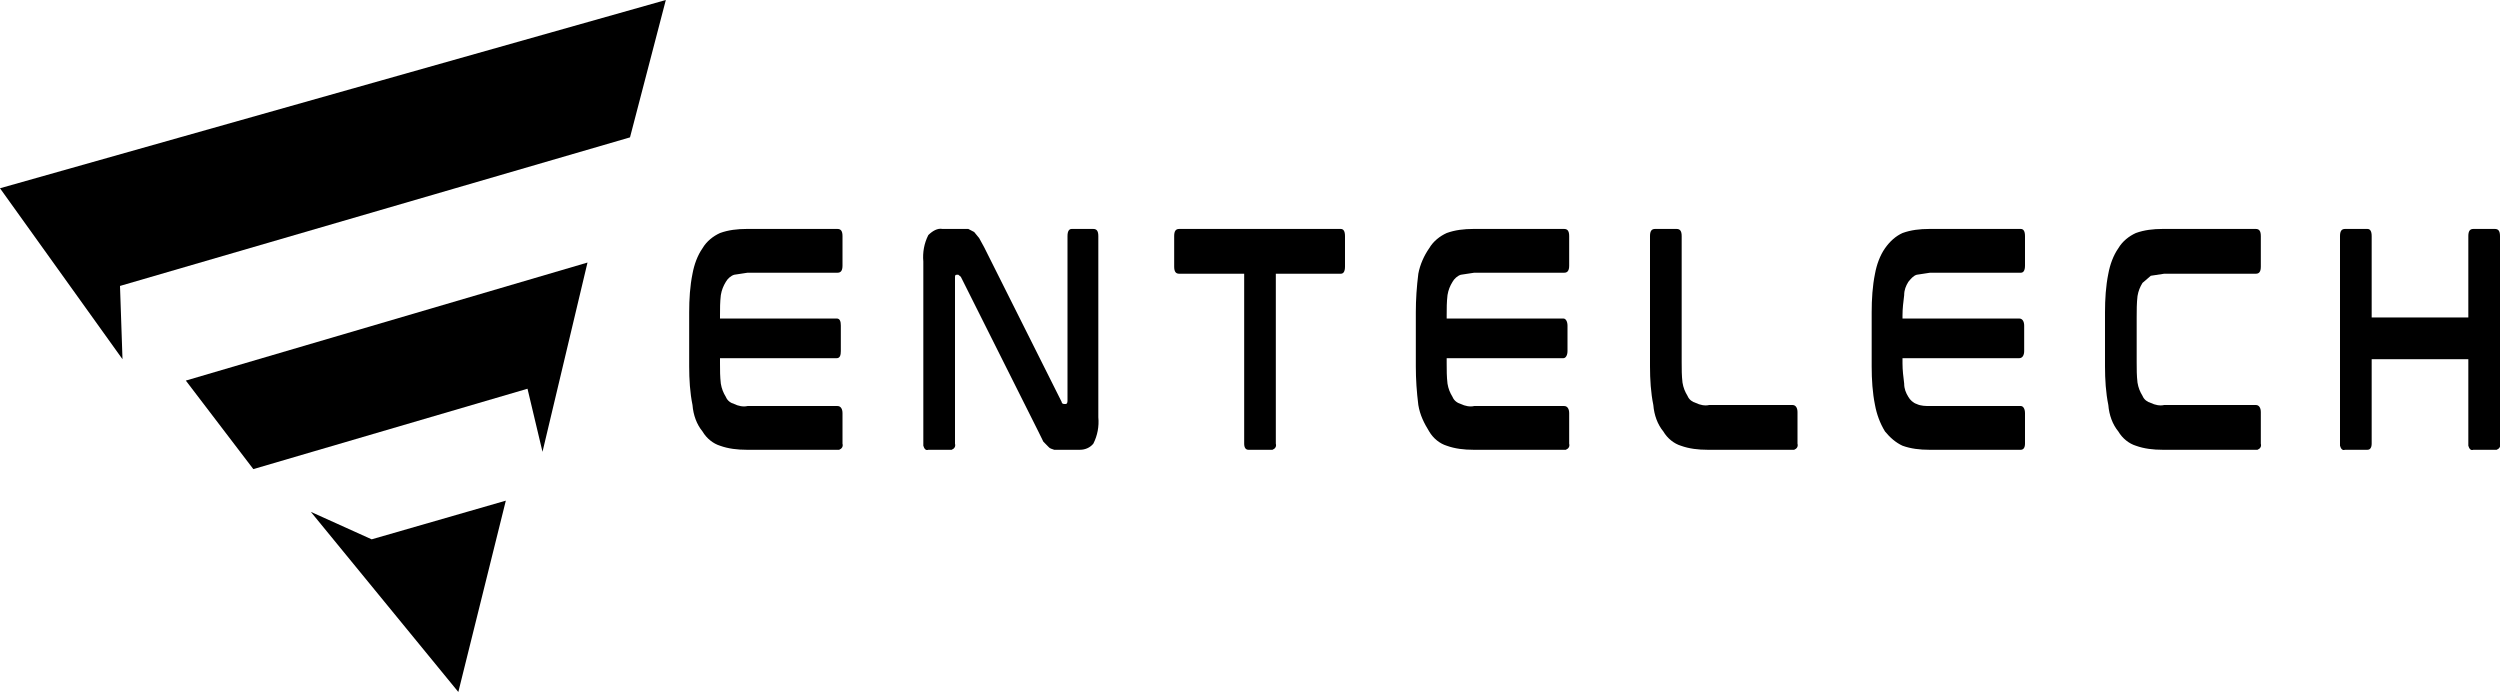
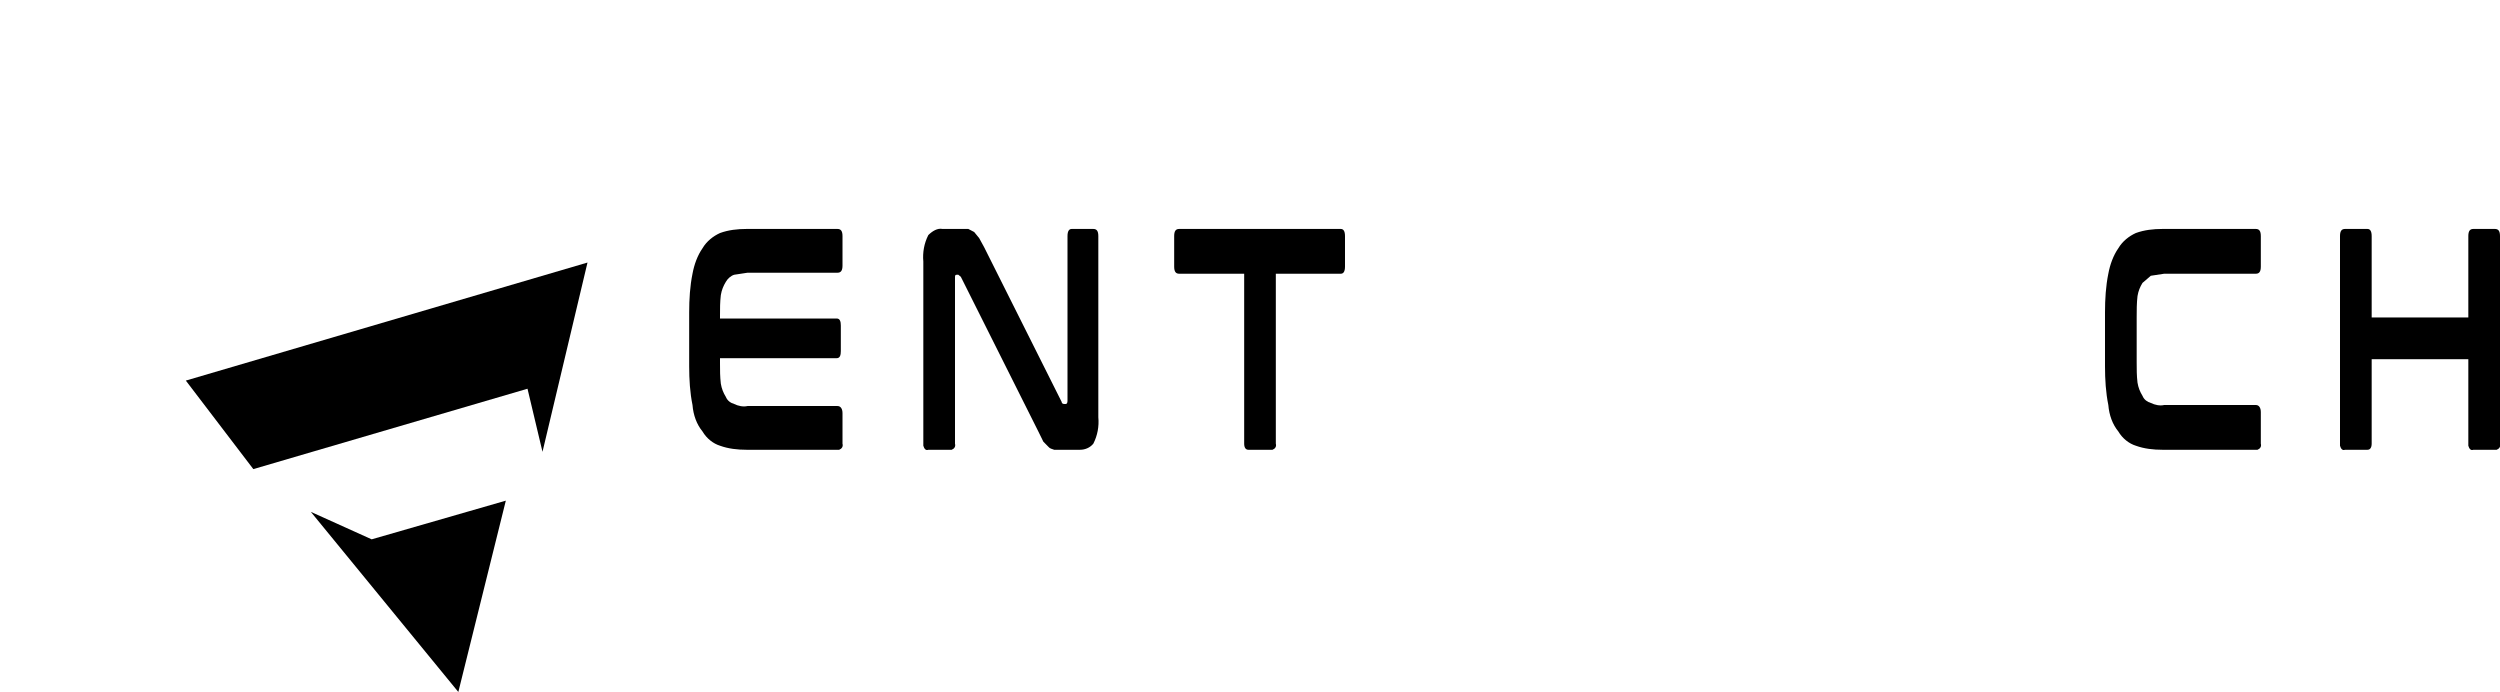
<svg xmlns="http://www.w3.org/2000/svg" width="112" height="31" viewBox="0 0 112 31" fill="none">
  <g clip-path="url(#clip0_3500_6130)">
    <path d="M37.52 10.257C37.669 10.257 37.744 10.348 37.744 10.576V11.899C37.744 12.126 37.669 12.218 37.52 12.218H33.488L32.891 12.309C32.741 12.354 32.592 12.491 32.517 12.628C32.405 12.81 32.331 12.993 32.293 13.221C32.256 13.54 32.256 13.813 32.256 14.132V14.269H37.483C37.632 14.269 37.669 14.406 37.669 14.588V15.728C37.669 15.91 37.632 16.047 37.483 16.047H32.256V16.275C32.256 16.594 32.256 16.868 32.293 17.187C32.331 17.415 32.405 17.597 32.517 17.779C32.592 17.962 32.741 18.053 32.891 18.099C33.077 18.19 33.301 18.235 33.488 18.19H37.52C37.669 18.19 37.744 18.326 37.744 18.509V19.876C37.781 20.013 37.707 20.104 37.595 20.15H33.451C33.04 20.15 32.629 20.104 32.256 19.968C31.957 19.876 31.659 19.648 31.472 19.329C31.211 19.01 31.061 18.6 31.024 18.144C30.912 17.597 30.875 17.004 30.875 16.412V13.996C30.875 13.403 30.912 12.81 31.024 12.263C31.099 11.853 31.248 11.443 31.472 11.123C31.659 10.804 31.957 10.576 32.256 10.44C32.629 10.303 33.04 10.257 33.451 10.257H37.52Z" fill="black" />
    <path d="M43.045 10.257H43.381L43.643 10.394L43.867 10.668L44.091 11.078L47.563 18.007C47.563 18.053 47.6 18.099 47.675 18.099H47.749C47.787 18.099 47.824 18.053 47.824 17.962V10.576C47.824 10.348 47.899 10.257 48.011 10.257H48.981C49.131 10.257 49.205 10.348 49.205 10.576V18.691C49.243 19.102 49.168 19.512 48.981 19.877C48.832 20.059 48.608 20.15 48.384 20.15H47.227C47.115 20.104 47.04 20.104 46.965 20.013L46.741 19.785L46.517 19.329L43.045 12.4L42.933 12.309H42.859C42.784 12.309 42.784 12.354 42.784 12.446V19.877C42.821 20.013 42.747 20.104 42.635 20.15H41.589C41.477 20.196 41.403 20.104 41.365 19.968V11.716C41.328 11.306 41.403 10.896 41.589 10.531C41.776 10.348 42 10.212 42.224 10.257H43.045Z" fill="black" />
    <path d="M60.069 10.257C60.181 10.257 60.256 10.348 60.256 10.576V11.944C60.256 12.172 60.181 12.263 60.069 12.263H57.157V19.876C57.195 20.013 57.12 20.104 57.008 20.15H55.925C55.813 20.15 55.739 20.059 55.739 19.876V12.263H52.827C52.677 12.263 52.603 12.172 52.603 11.944V10.576C52.603 10.348 52.677 10.257 52.827 10.257H60.069Z" fill="black" />
-     <path d="M70.075 10.257C70.224 10.257 70.299 10.348 70.299 10.576V11.899C70.299 12.126 70.224 12.218 70.075 12.218H66.043L65.445 12.309C65.296 12.354 65.147 12.491 65.072 12.628C64.96 12.81 64.885 12.993 64.848 13.221C64.811 13.54 64.811 13.813 64.811 14.132V14.269H70.037C70.149 14.269 70.224 14.406 70.224 14.588V15.728C70.224 15.91 70.149 16.047 70.037 16.047H64.811V16.275C64.811 16.594 64.811 16.868 64.848 17.187C64.885 17.415 64.96 17.597 65.072 17.779C65.147 17.962 65.296 18.053 65.445 18.099C65.632 18.19 65.856 18.235 66.043 18.19H70.075C70.224 18.19 70.299 18.326 70.299 18.509V19.876C70.336 20.013 70.261 20.104 70.149 20.15H66.005C65.595 20.15 65.184 20.104 64.811 19.968C64.512 19.876 64.213 19.648 64.027 19.329C63.803 18.965 63.616 18.6 63.541 18.144C63.467 17.551 63.429 17.004 63.429 16.412V13.996C63.429 13.403 63.467 12.856 63.541 12.263C63.616 11.853 63.803 11.443 64.027 11.123C64.213 10.804 64.512 10.576 64.811 10.44C65.184 10.303 65.595 10.257 66.005 10.257H70.075Z" fill="black" />
-     <path d="M75.115 10.257C75.264 10.257 75.339 10.348 75.339 10.576V16.229C75.339 16.549 75.339 16.822 75.376 17.141C75.413 17.369 75.488 17.551 75.6 17.734C75.675 17.916 75.824 18.007 75.973 18.053C76.16 18.144 76.384 18.19 76.571 18.144H80.304C80.453 18.144 80.528 18.281 80.528 18.463V19.876C80.565 20.013 80.491 20.104 80.379 20.15H76.496C76.085 20.15 75.675 20.104 75.301 19.968C75.003 19.876 74.704 19.648 74.517 19.329C74.256 19.01 74.107 18.6 74.069 18.144C73.957 17.597 73.92 17.004 73.92 16.412V10.576C73.92 10.348 73.995 10.257 74.144 10.257H75.115Z" fill="black" />
-     <path d="M90.533 10.257C90.645 10.257 90.72 10.348 90.72 10.576V11.899C90.72 12.126 90.645 12.218 90.533 12.218H86.464L85.867 12.309C85.717 12.354 85.605 12.491 85.493 12.628C85.381 12.81 85.307 12.993 85.307 13.221C85.269 13.54 85.232 13.813 85.232 14.132V14.269H90.459C90.608 14.269 90.683 14.406 90.683 14.588V15.728C90.683 15.91 90.608 16.047 90.459 16.047H85.232V16.275C85.232 16.594 85.269 16.868 85.307 17.187C85.307 17.415 85.381 17.597 85.493 17.779C85.568 17.916 85.717 18.053 85.867 18.099C86.053 18.19 86.277 18.19 86.464 18.19H90.533C90.645 18.19 90.72 18.326 90.72 18.509V19.876C90.72 20.059 90.645 20.15 90.533 20.15H86.427C86.016 20.15 85.605 20.104 85.232 19.968C84.933 19.831 84.672 19.603 84.448 19.329C84.224 18.965 84.075 18.554 84 18.144C83.888 17.597 83.851 17.004 83.851 16.412V13.996C83.851 13.403 83.888 12.81 84 12.263C84.075 11.853 84.224 11.443 84.448 11.123C84.672 10.804 84.933 10.576 85.232 10.44C85.605 10.303 86.016 10.257 86.427 10.257H90.533Z" fill="black" />
    <path d="M101.061 10.257C101.211 10.257 101.285 10.348 101.285 10.576V11.944C101.285 12.172 101.211 12.263 101.061 12.263H96.955L96.357 12.354L95.984 12.674C95.872 12.856 95.797 13.038 95.76 13.266C95.723 13.585 95.723 13.904 95.723 14.223V16.229C95.723 16.549 95.723 16.822 95.76 17.141C95.797 17.369 95.872 17.551 95.984 17.734C96.059 17.916 96.208 18.007 96.357 18.053C96.544 18.144 96.768 18.19 96.955 18.144H101.061C101.211 18.144 101.285 18.281 101.285 18.463V19.876C101.323 20.013 101.248 20.104 101.136 20.15H96.88C96.469 20.15 96.059 20.104 95.685 19.968C95.387 19.876 95.088 19.648 94.901 19.329C94.64 19.01 94.491 18.6 94.453 18.144C94.341 17.597 94.304 17.004 94.304 16.412V13.996C94.304 13.403 94.341 12.81 94.453 12.263C94.528 11.853 94.677 11.443 94.901 11.123C95.088 10.804 95.387 10.576 95.685 10.44C96.059 10.303 96.469 10.257 96.88 10.257H101.061Z" fill="black" />
    <path d="M106.064 10.257C106.176 10.257 106.251 10.348 106.251 10.576V14.223H110.581V10.576C110.581 10.348 110.656 10.257 110.805 10.257H111.776C111.925 10.257 112 10.348 112 10.576V19.876C112.037 20.013 111.963 20.104 111.851 20.15H110.805C110.693 20.196 110.619 20.104 110.581 19.968V16.093H106.251V19.876C106.251 20.059 106.176 20.15 106.064 20.15H105.056C104.944 20.196 104.869 20.104 104.832 19.968V10.576C104.832 10.348 104.907 10.257 105.056 10.257H106.064Z" fill="black" />
-     <path d="M5.488 16.093L0 8.434L29.829 0L28.224 6.154L5.376 12.81L5.488 16.093Z" fill="black" />
    <path d="M8.325 17.05L11.349 21.016L23.632 17.415L24.304 20.241L26.32 11.762L8.325 17.05Z" fill="black" />
    <path d="M13.925 22.931L20.533 31L22.661 22.429L16.651 24.162L13.925 22.931Z" fill="black" />
  </g>
  <defs>
    <clipPath id="clip0_3500_6130">
      <rect width="112" height="31" fill="white" />
    </clipPath>
  </defs>
</svg>